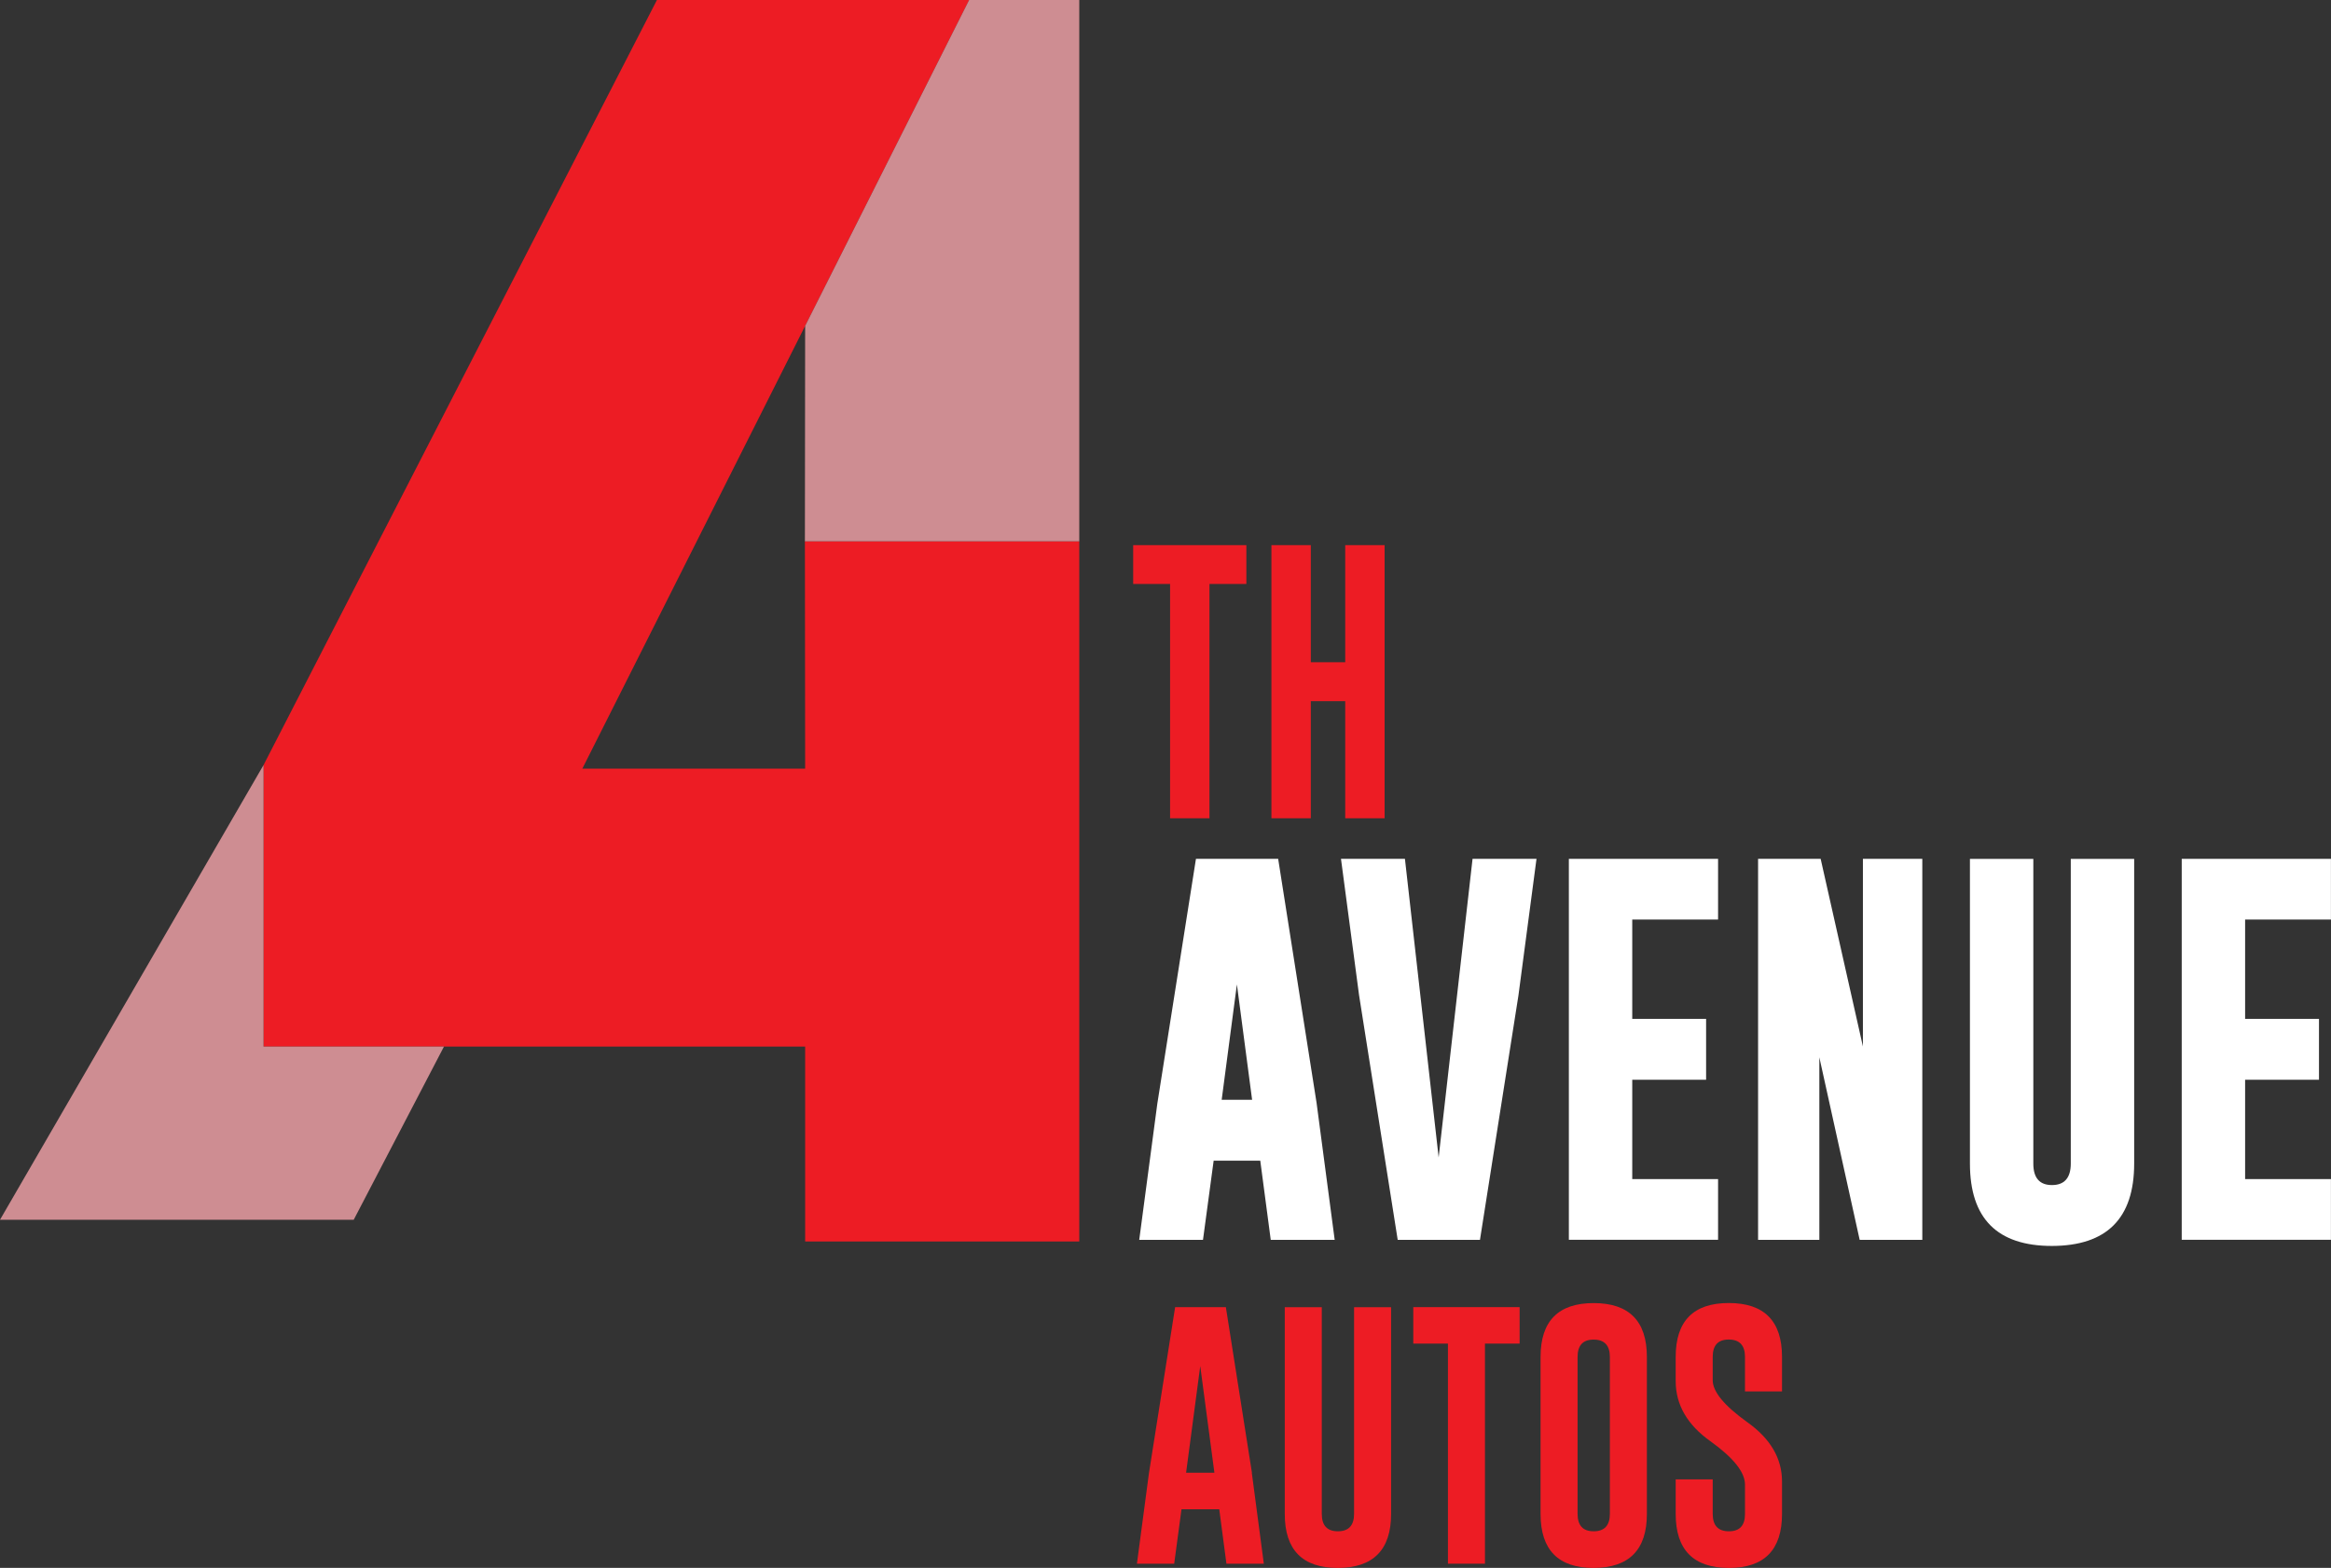
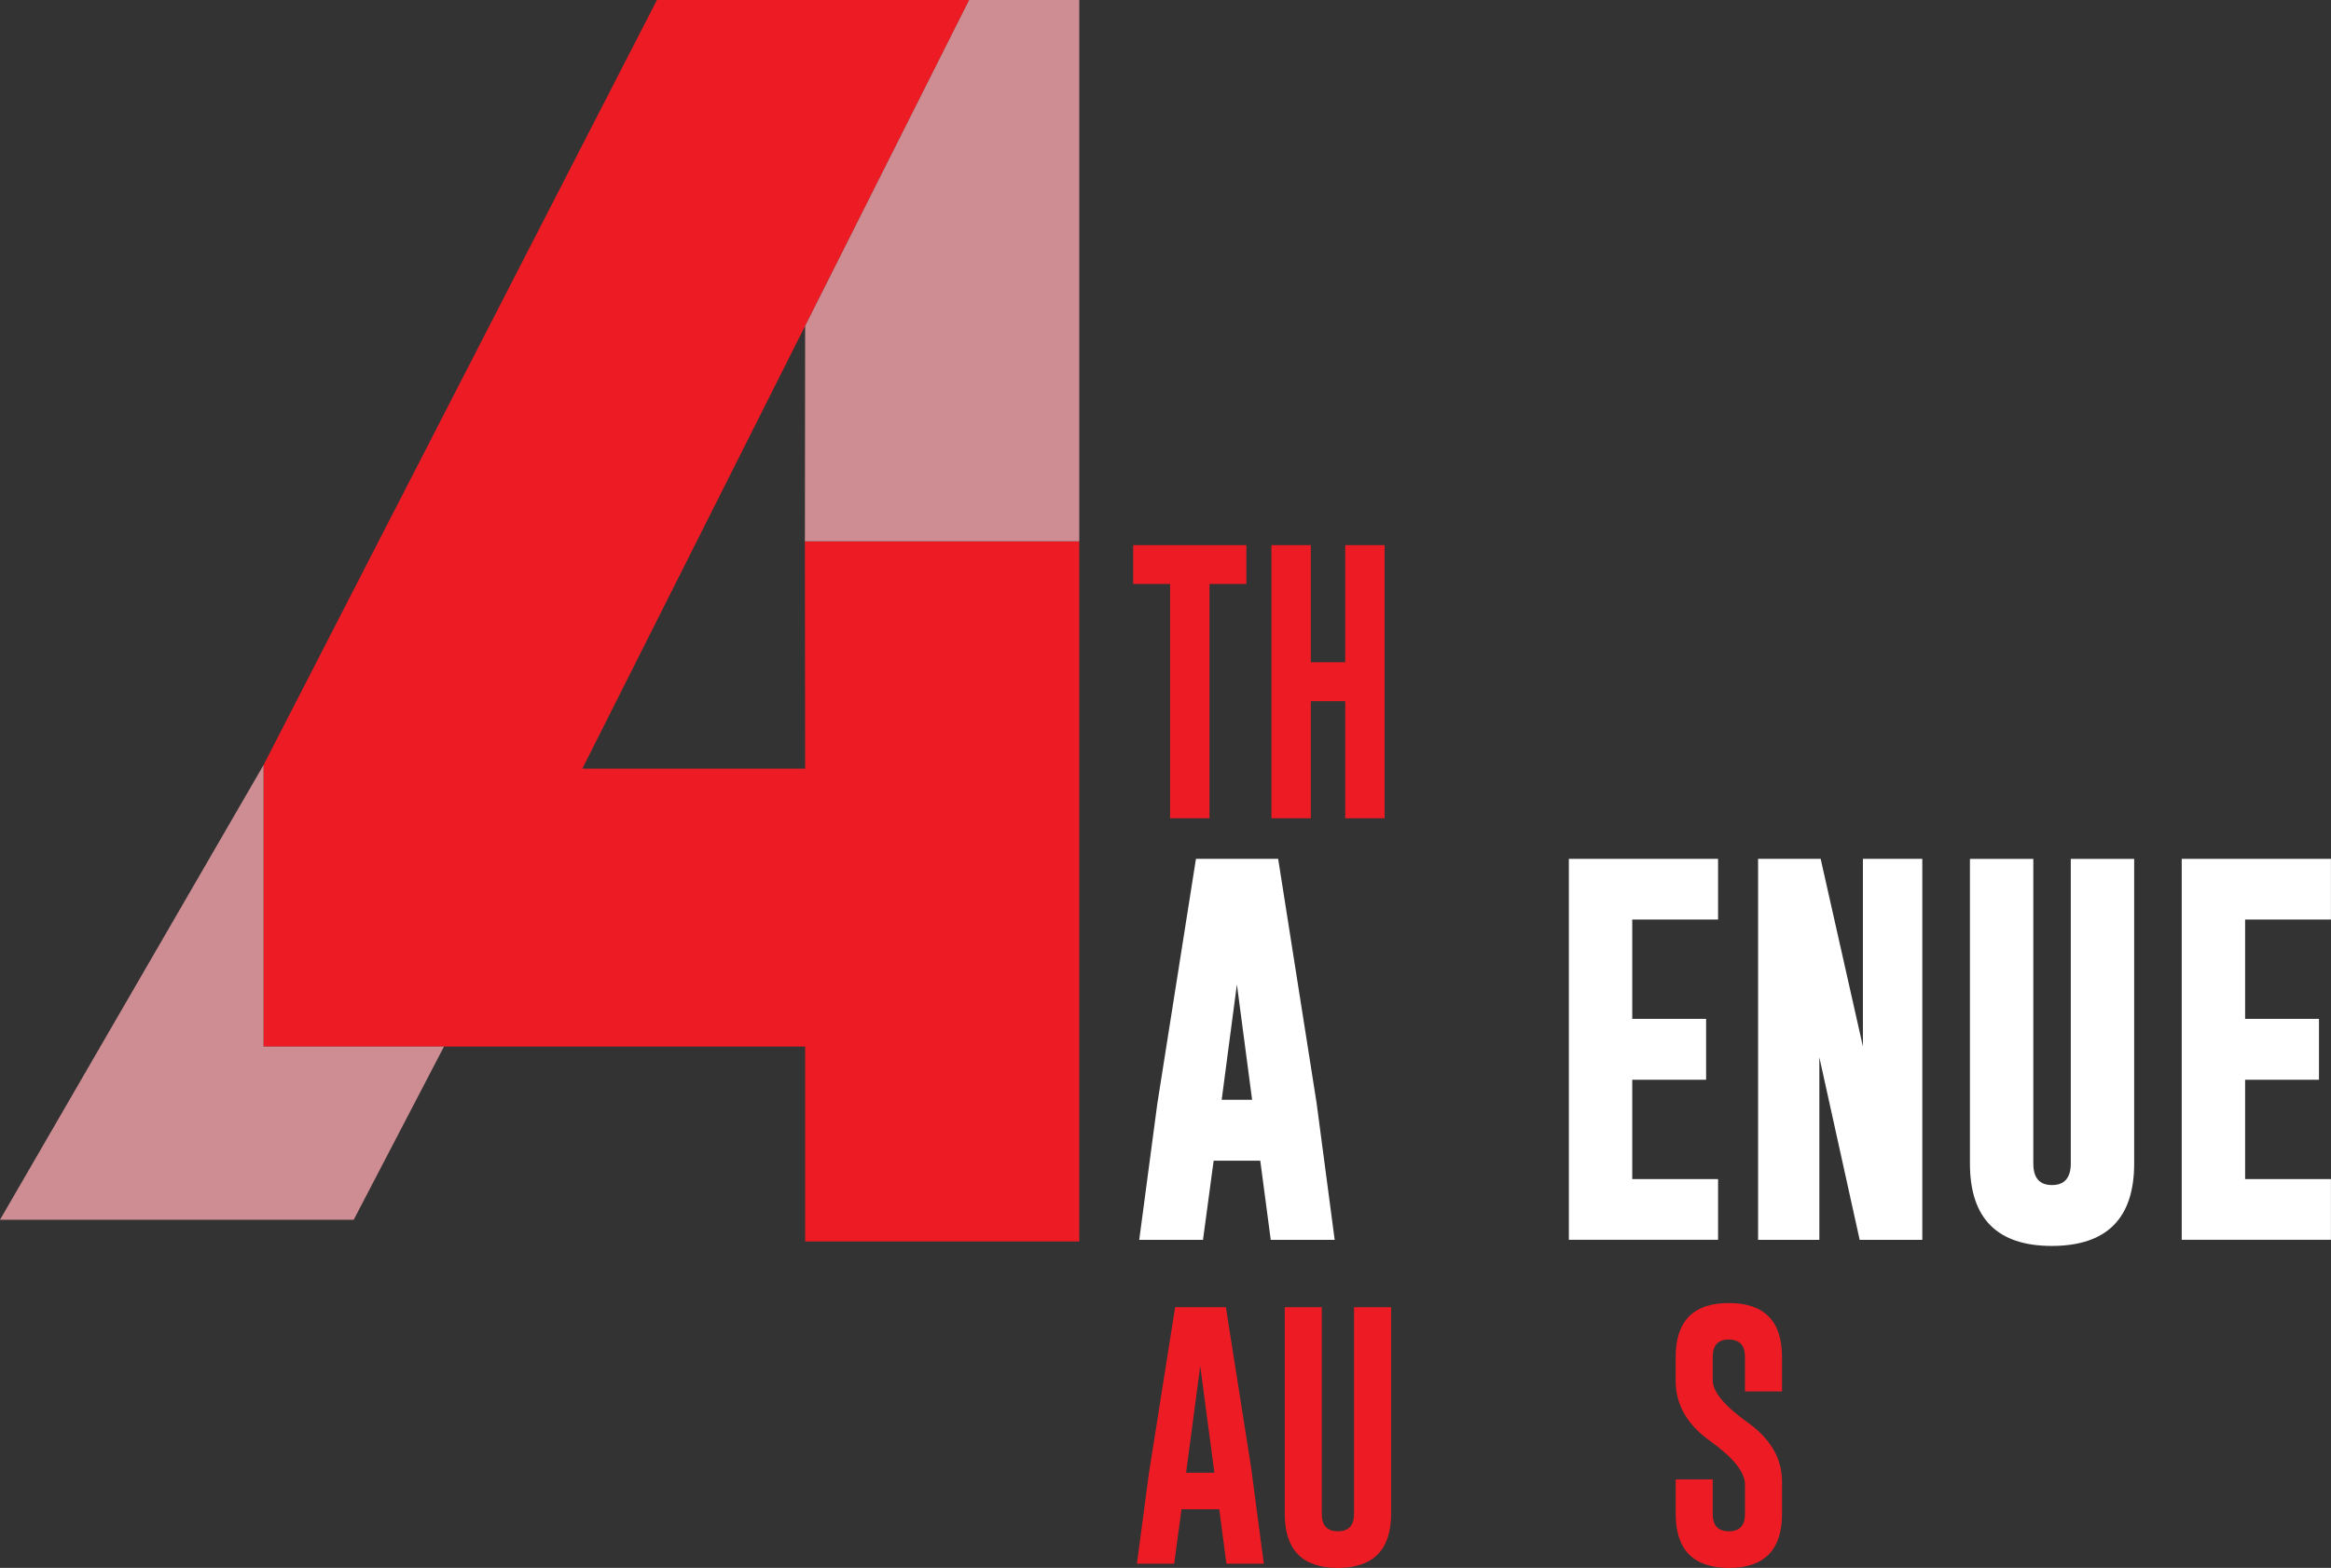
<svg xmlns="http://www.w3.org/2000/svg" id="Layer_1" viewBox="0 0 373.99 251.6">
  <rect x="0" y="0" width="373.99" height="251.6" fill="#333333" stroke="none" />
  <defs>
    <style>.cls-1{fill:#fff;}.cls-2{fill:#ed1c24;}.cls-3{fill:#f5a4aa;opacity:.8;}</style>
  </defs>
  <path class="cls-2" d="m200.84,236.33l1.93,14.6h-6l-1.15-8.73h-6.06l-1.17,8.73h-5.98l1.93-14.54,4.2-26.63h8.14l4.18,26.56Zm-6,0l-2.27-17.12-2.27,17.12h4.53Z" />
  <path class="cls-2" d="m223.19,242.94c0,5.76-2.85,8.65-8.54,8.67-5.68,0-8.52-2.89-8.52-8.67v-33.17h5.94v33.17c0,1.86.86,2.79,2.58,2.79s2.6-.93,2.6-2.79v-33.17h5.94v33.17Z" />
-   <path class="cls-2" d="m243.81,209.76v5.85h-5.56v35.32h-5.94v-35.32h-5.56v-5.85h17.06Z" />
-   <path class="cls-2" d="m264.23,242.94c0,5.76-2.85,8.65-8.54,8.67-5.68,0-8.52-2.89-8.52-8.67v-25.18c0-5.76,2.84-8.65,8.52-8.65s8.54,2.88,8.54,8.65v25.18Zm-5.94-25.18c0-1.85-.86-2.78-2.58-2.79h-.04c-1.71,0-2.56.93-2.56,2.79v25.18c0,1.86.86,2.79,2.58,2.79s2.6-.93,2.6-2.79v-25.18Z" />
  <path class="cls-2" d="m268.85,217.75c0-5.76,2.84-8.65,8.52-8.65s8.54,2.88,8.54,8.65v5.54h-5.94v-5.54c0-1.85-.86-2.78-2.58-2.79h-.04c-1.71,0-2.56.93-2.56,2.79v3.74c0,1.83,1.85,4.08,5.56,6.74,3.71,2.64,5.56,5.81,5.56,9.51v5.2c0,5.78-2.84,8.67-8.52,8.67-5.69-.01-8.54-2.9-8.54-8.67v-5.54h5.94v5.54c0,1.86.87,2.79,2.6,2.79s2.58-.93,2.58-2.79v-4.7c0-1.99-1.85-4.31-5.56-6.97-3.71-2.64-5.56-5.86-5.56-9.65v-3.86Z" />
  <polygon class="cls-2" points="155.49 0 105.4 0 42.28 122.77 42.28 167.95 129.18 167.95 129.18 199.22 173.16 199.22 173.16 86.87 129.14 86.87 129.18 123.35 93.43 123.35 155.49 0" />
  <polygon class="cls-3" points="42.28 122.77 42.28 167.95 71.23 167.95 56.75 195.74 0 195.74 42.28 122.77" />
  <polygon class="cls-3" points="129.14 86.87 129.18 52.3 155.49 0 173.16 0 173.16 86.87 129.14 86.87" />
  <path class="cls-2" d="m199.97,87.48v6.23h-5.92v37.6h-6.32v-37.6h-5.92v-6.23h18.16Z" />
  <path class="cls-2" d="m203.99,87.48h6.32v18.79h5.52v-18.79h6.32v43.83h-6.32v-18.79h-5.52v18.79h-6.32v-43.83Z" />
  <path class="cls-1" d="m211.24,177.03l2.9,21.93h-10.26l-1.68-12.7h-7.48l-1.71,12.7h-10.23l2.9-21.84,6.2-39.3h13.19l6.17,39.21Zm-10.35-.55l-2.44-18.51-2.44,18.51h4.89Z" />
-   <path class="cls-1" d="m237.44,198.96h-13.19l-6.2-39.27-2.9-21.87h10.26l5.41,47.92,5.44-47.92h10.26l-2.9,21.93-6.17,39.21Z" />
  <path class="cls-1" d="m251.71,137.82h23.94v9.74h-13.77v15.94h11.85v9.77h-11.85v15.94h13.77v9.74h-23.94v-61.14Z" />
  <path class="cls-1" d="m282.06,137.82h10.05l6.78,30.11v-30.11h9.53v61.14h-10.05l-6.47-29.29v29.29h-9.83v-61.14Z" />
  <path class="cls-1" d="m342.41,186.72c0,8.8-4.4,13.2-13.19,13.22-8.78,0-13.16-4.41-13.16-13.22v-48.89h10.17v48.89c0,2.3,1,3.45,2.99,3.45s3.02-1.15,3.02-3.45v-48.89h10.17v48.89Z" />
  <path class="cls-1" d="m350.04,137.82h23.94v9.74h-13.77v15.94h11.85v9.77h-11.85v15.94h13.77v9.74h-23.94v-61.14Z" />
</svg>